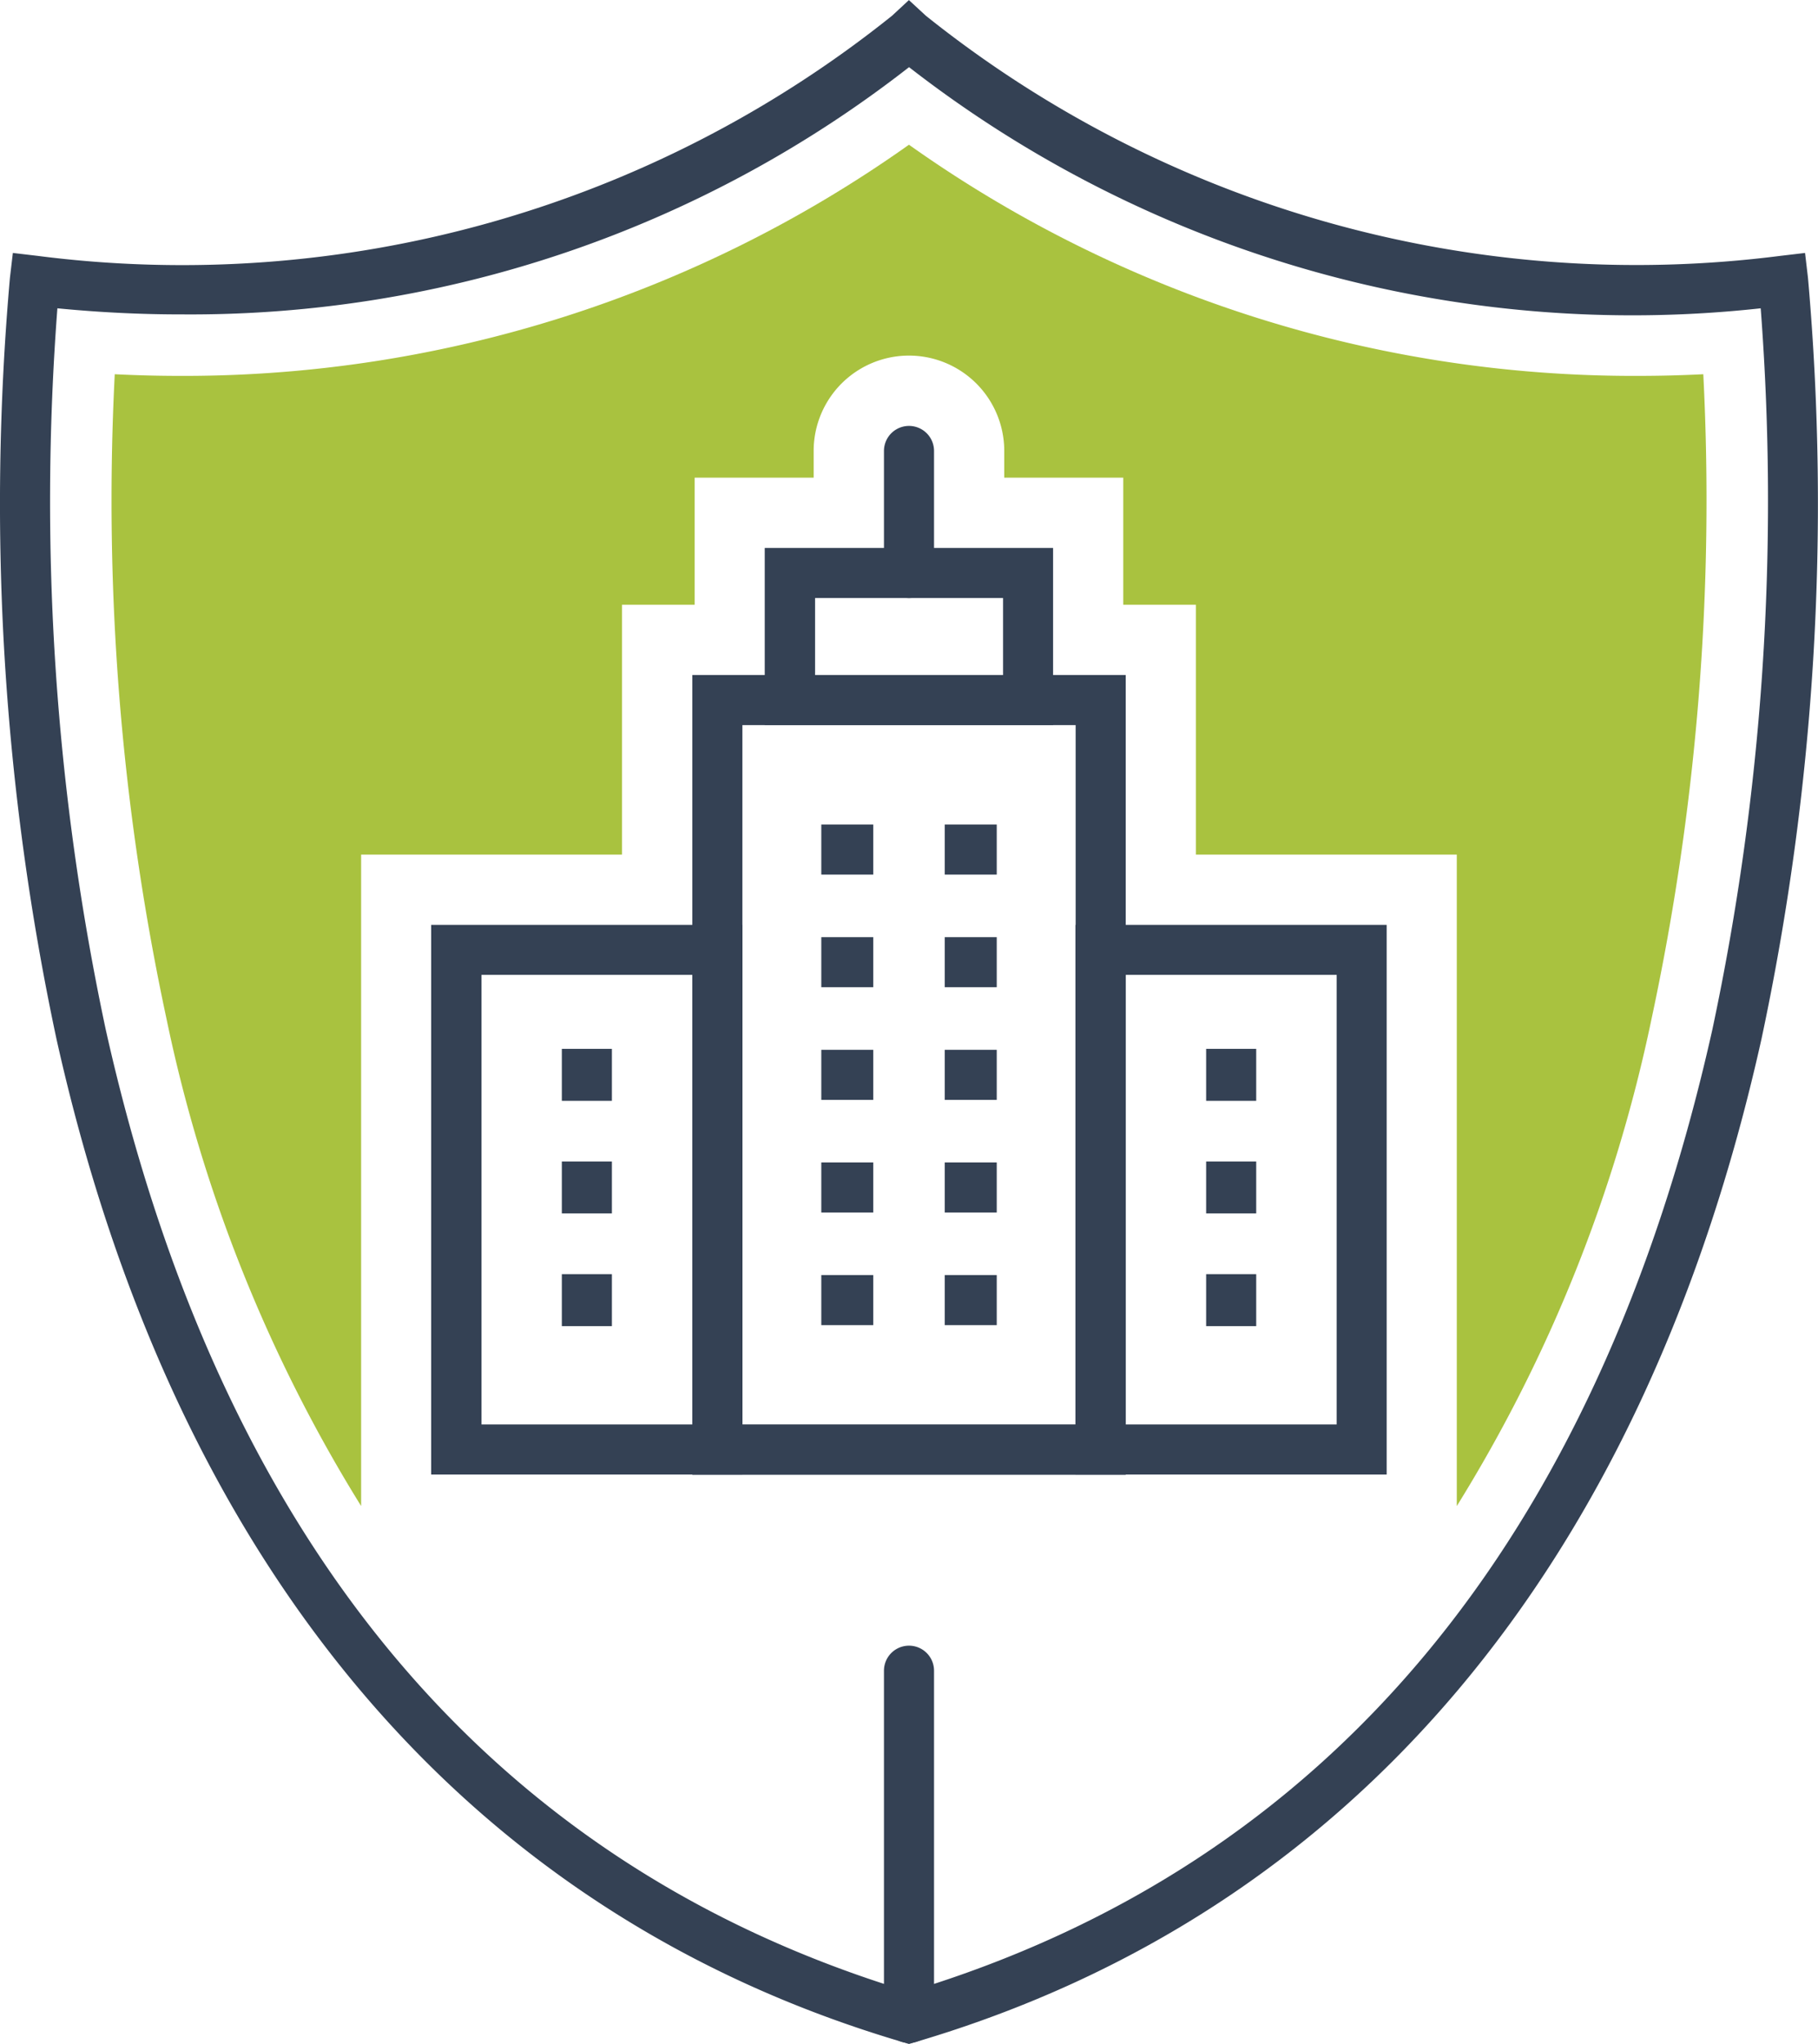
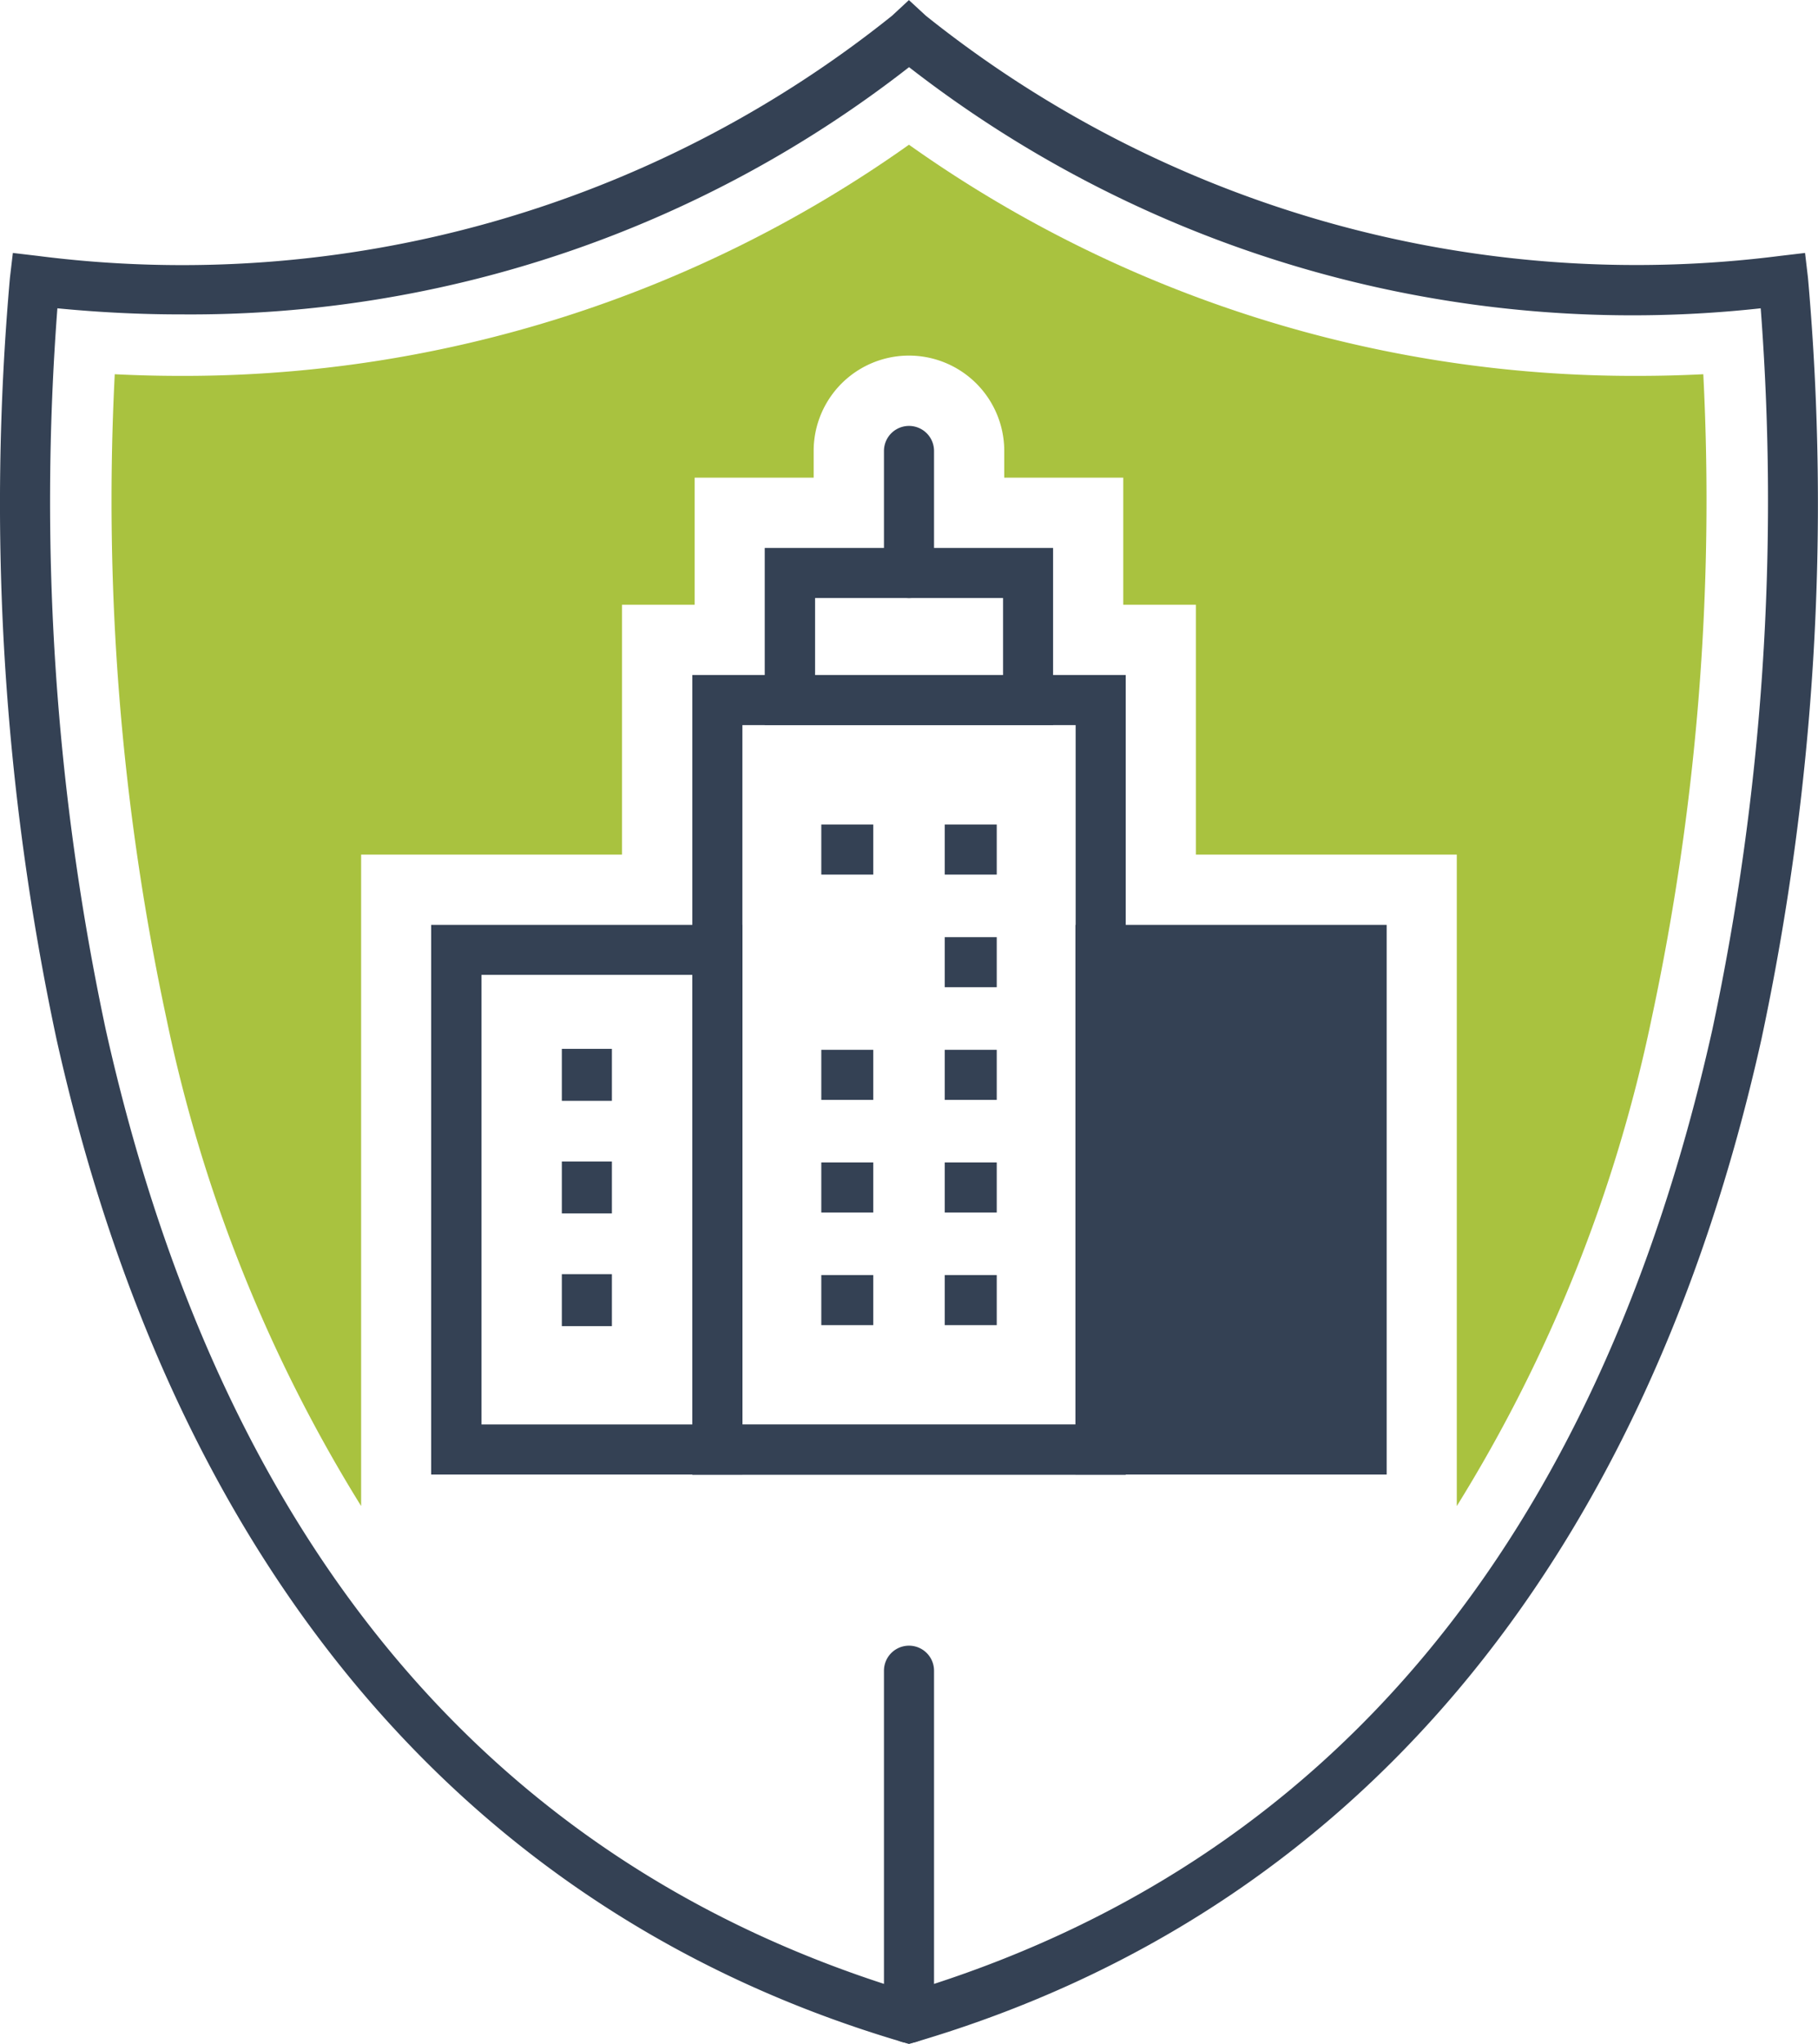
<svg xmlns="http://www.w3.org/2000/svg" id="Grupo_15847" data-name="Grupo 15847" width="39.72" height="44.645" viewBox="0 0 39.72 44.645">
  <g id="Grupo_14605" data-name="Grupo 14605">
    <g id="Grupo_14604" data-name="Grupo 14604">
      <g id="Grupo_14603" data-name="Grupo 14603">
        <g id="Grupo_14602" data-name="Grupo 14602">
          <path id="Caminho_14641" data-name="Caminho 14641" d="M1379.106,325.852l-.155-.046c-9.515-2.812-15.9-10.386-18.47-21.9a56.042,56.042,0,0,1-1.018-16.631l.064-.543.543.064a24.8,24.8,0,0,0,18.664-5.244l.37-.343.372.343a24.844,24.844,0,0,0,18.664,5.244l.543-.064.064.543a56.061,56.061,0,0,1-1.017,16.631c-2.568,11.516-8.955,19.09-18.47,21.9ZM1360.5,287.941a55.426,55.426,0,0,0,1.056,15.753c2.5,11.184,8.406,18.255,17.551,21.017,9.145-2.762,15.049-9.833,17.551-21.017a55.421,55.421,0,0,0,1.056-15.753,25.742,25.742,0,0,1-18.607-5.267,25.51,25.51,0,0,1-15.893,5.4C1362.338,288.075,1361.433,288.032,1360.5,287.941Z" transform="translate(-1359.246 -281.207)" fill="#344154" />
        </g>
      </g>
    </g>
  </g>
  <g id="Grupo_14691" data-name="Grupo 14691" transform="translate(9.423 9.303)">
    <g id="Grupo_14609" data-name="Grupo 14609" transform="translate(5.703 5.441)">
      <g id="Grupo_14608" data-name="Grupo 14608">
        <g id="Grupo_14607" data-name="Grupo 14607">
          <g id="Grupo_14606" data-name="Grupo 14606">
            <path id="Caminho_14642" data-name="Caminho 14642" d="M1410.187,339.1h-9.469V321.632h9.469ZM1401.812,338h7.281V322.726h-7.281Z" transform="translate(-1400.718 -321.632)" fill="#344154" />
          </g>
        </g>
      </g>
    </g>
    <g id="Grupo_14613" data-name="Grupo 14613" transform="translate(7.289 2.665)">
      <g id="Grupo_14612" data-name="Grupo 14612">
        <g id="Grupo_14611" data-name="Grupo 14611">
          <g id="Grupo_14610" data-name="Grupo 14610">
            <path id="Caminho_14643" data-name="Caminho 14643" d="M1411.364,317.891h-6.3v-3.87h6.3Zm-5.2-1.094h4.107v-1.682h-4.107Z" transform="translate(-1405.068 -314.021)" fill="#344154" />
          </g>
        </g>
      </g>
    </g>
    <g id="Grupo_14617" data-name="Grupo 14617" transform="translate(9.89)">
      <g id="Grupo_14616" data-name="Grupo 14616">
        <g id="Grupo_14615" data-name="Grupo 14615">
          <g id="Grupo_14614" data-name="Grupo 14614">
            <path id="Caminho_14644" data-name="Caminho 14644" d="M1412.746,310.473a.547.547,0,0,1-.547-.547V307.26a.547.547,0,0,1,1.094,0v2.665A.547.547,0,0,1,1412.746,310.473Z" transform="translate(-1412.199 -306.713)" fill="#344154" />
          </g>
        </g>
      </g>
    </g>
    <g id="Grupo_14658" data-name="Grupo 14658" transform="translate(8.521 8.706)">
      <g id="Grupo_14621" data-name="Grupo 14621">
        <g id="Grupo_14620" data-name="Grupo 14620">
          <g id="Grupo_14619" data-name="Grupo 14619">
            <g id="Grupo_14618" data-name="Grupo 14618">
              <rect id="Retângulo_3117" data-name="Retângulo 3117" width="1.135" height="1.094" fill="#344154" />
            </g>
          </g>
        </g>
      </g>
      <g id="Grupo_14625" data-name="Grupo 14625" transform="translate(2.697)">
        <g id="Grupo_14624" data-name="Grupo 14624">
          <g id="Grupo_14623" data-name="Grupo 14623">
            <g id="Grupo_14622" data-name="Grupo 14622">
              <rect id="Retângulo_3118" data-name="Retângulo 3118" width="1.136" height="1.094" fill="#344154" />
            </g>
          </g>
        </g>
      </g>
      <g id="Grupo_14629" data-name="Grupo 14629" transform="translate(0 2.46)">
        <g id="Grupo_14628" data-name="Grupo 14628">
          <g id="Grupo_14627" data-name="Grupo 14627">
            <g id="Grupo_14626" data-name="Grupo 14626">
-               <rect id="Retângulo_3119" data-name="Retângulo 3119" width="1.135" height="1.094" fill="#344154" />
-             </g>
+               </g>
          </g>
        </g>
      </g>
      <g id="Grupo_14633" data-name="Grupo 14633" transform="translate(2.697 2.46)">
        <g id="Grupo_14632" data-name="Grupo 14632">
          <g id="Grupo_14631" data-name="Grupo 14631">
            <g id="Grupo_14630" data-name="Grupo 14630">
              <rect id="Retângulo_3120" data-name="Retângulo 3120" width="1.136" height="1.094" fill="#344154" />
            </g>
          </g>
        </g>
      </g>
      <g id="Grupo_14637" data-name="Grupo 14637" transform="translate(0 4.921)">
        <g id="Grupo_14636" data-name="Grupo 14636">
          <g id="Grupo_14635" data-name="Grupo 14635">
            <g id="Grupo_14634" data-name="Grupo 14634">
              <rect id="Retângulo_3121" data-name="Retângulo 3121" width="1.135" height="1.094" fill="#344154" />
            </g>
          </g>
        </g>
      </g>
      <g id="Grupo_14641" data-name="Grupo 14641" transform="translate(2.697 4.921)">
        <g id="Grupo_14640" data-name="Grupo 14640">
          <g id="Grupo_14639" data-name="Grupo 14639">
            <g id="Grupo_14638" data-name="Grupo 14638">
              <rect id="Retângulo_3122" data-name="Retângulo 3122" width="1.136" height="1.094" fill="#344154" />
            </g>
          </g>
        </g>
      </g>
      <g id="Grupo_14645" data-name="Grupo 14645" transform="translate(0 7.381)">
        <g id="Grupo_14644" data-name="Grupo 14644">
          <g id="Grupo_14643" data-name="Grupo 14643">
            <g id="Grupo_14642" data-name="Grupo 14642">
              <rect id="Retângulo_3123" data-name="Retângulo 3123" width="1.135" height="1.094" fill="#344154" />
            </g>
          </g>
        </g>
      </g>
      <g id="Grupo_14649" data-name="Grupo 14649" transform="translate(2.697 7.381)">
        <g id="Grupo_14648" data-name="Grupo 14648">
          <g id="Grupo_14647" data-name="Grupo 14647">
            <g id="Grupo_14646" data-name="Grupo 14646">
              <rect id="Retângulo_3124" data-name="Retângulo 3124" width="1.136" height="1.094" fill="#344154" />
            </g>
          </g>
        </g>
      </g>
      <g id="Grupo_14653" data-name="Grupo 14653" transform="translate(0 9.841)">
        <g id="Grupo_14652" data-name="Grupo 14652">
          <g id="Grupo_14651" data-name="Grupo 14651">
            <g id="Grupo_14650" data-name="Grupo 14650">
              <rect id="Retângulo_3125" data-name="Retângulo 3125" width="1.135" height="1.094" fill="#344154" />
            </g>
          </g>
        </g>
      </g>
      <g id="Grupo_14657" data-name="Grupo 14657" transform="translate(2.697 9.841)">
        <g id="Grupo_14656" data-name="Grupo 14656">
          <g id="Grupo_14655" data-name="Grupo 14655">
            <g id="Grupo_14654" data-name="Grupo 14654">
              <rect id="Retângulo_3126" data-name="Retângulo 3126" width="1.136" height="1.094" fill="#344154" />
            </g>
          </g>
        </g>
      </g>
    </g>
    <g id="Grupo_14662" data-name="Grupo 14662" transform="translate(14.077 10.898)">
      <g id="Grupo_14661" data-name="Grupo 14661">
        <g id="Grupo_14660" data-name="Grupo 14660">
          <g id="Grupo_14659" data-name="Grupo 14659">
-             <path id="Caminho_14645" data-name="Caminho 14645" d="M1430.476,348.6h-6.8V336.594h6.8Zm-5.7-1.094h4.608v-9.82h-4.608Z" transform="translate(-1423.68 -336.594)" fill="#344154" />
+             <path id="Caminho_14645" data-name="Caminho 14645" d="M1430.476,348.6h-6.8V336.594h6.8Zm-5.7-1.094h4.608h-4.608Z" transform="translate(-1423.68 -336.594)" fill="#344154" />
          </g>
        </g>
      </g>
    </g>
    <g id="Grupo_14666" data-name="Grupo 14666" transform="translate(0 10.898)">
      <g id="Grupo_14665" data-name="Grupo 14665">
        <g id="Grupo_14664" data-name="Grupo 14664">
          <g id="Grupo_14663" data-name="Grupo 14663">
            <path id="Caminho_14646" data-name="Caminho 14646" d="M1391.879,348.6h-6.8V336.594h6.8Zm-5.7-1.094h4.608v-9.82h-4.608Z" transform="translate(-1385.082 -336.594)" fill="#344154" />
          </g>
        </g>
      </g>
    </g>
    <g id="Grupo_14670" data-name="Grupo 14670" transform="translate(2.852 13.606)">
      <g id="Grupo_14669" data-name="Grupo 14669">
        <g id="Grupo_14668" data-name="Grupo 14668">
          <g id="Grupo_14667" data-name="Grupo 14667">
            <rect id="Retângulo_3127" data-name="Retângulo 3127" width="1.094" height="1.136" fill="#344154" />
          </g>
        </g>
      </g>
    </g>
    <g id="Grupo_14674" data-name="Grupo 14674" transform="translate(2.852 16.066)">
      <g id="Grupo_14673" data-name="Grupo 14673">
        <g id="Grupo_14672" data-name="Grupo 14672">
          <g id="Grupo_14671" data-name="Grupo 14671">
            <rect id="Retângulo_3128" data-name="Retângulo 3128" width="1.094" height="1.135" fill="#344154" />
          </g>
        </g>
      </g>
    </g>
    <g id="Grupo_14678" data-name="Grupo 14678" transform="translate(2.852 18.527)">
      <g id="Grupo_14677" data-name="Grupo 14677">
        <g id="Grupo_14676" data-name="Grupo 14676">
          <g id="Grupo_14675" data-name="Grupo 14675">
            <rect id="Retângulo_3129" data-name="Retângulo 3129" width="1.094" height="1.136" fill="#344154" />
          </g>
        </g>
      </g>
    </g>
    <g id="Grupo_14682" data-name="Grupo 14682" transform="translate(16.929 13.606)">
      <g id="Grupo_14681" data-name="Grupo 14681">
        <g id="Grupo_14680" data-name="Grupo 14680">
          <g id="Grupo_14679" data-name="Grupo 14679">
            <rect id="Retângulo_3130" data-name="Retângulo 3130" width="1.094" height="1.136" fill="#344154" />
          </g>
        </g>
      </g>
    </g>
    <g id="Grupo_14686" data-name="Grupo 14686" transform="translate(16.929 16.066)">
      <g id="Grupo_14685" data-name="Grupo 14685">
        <g id="Grupo_14684" data-name="Grupo 14684">
          <g id="Grupo_14683" data-name="Grupo 14683">
            <rect id="Retângulo_3131" data-name="Retângulo 3131" width="1.094" height="1.135" fill="#344154" />
          </g>
        </g>
      </g>
    </g>
    <g id="Grupo_14690" data-name="Grupo 14690" transform="translate(16.929 18.527)">
      <g id="Grupo_14689" data-name="Grupo 14689">
        <g id="Grupo_14688" data-name="Grupo 14688">
          <g id="Grupo_14687" data-name="Grupo 14687">
            <rect id="Retângulo_3132" data-name="Retângulo 3132" width="1.094" height="1.136" fill="#344154" />
          </g>
        </g>
      </g>
    </g>
  </g>
  <g id="Grupo_14695" data-name="Grupo 14695" transform="translate(19.313 35.945)">
    <g id="Grupo_14694" data-name="Grupo 14694">
      <g id="Grupo_14693" data-name="Grupo 14693">
        <g id="Grupo_14692" data-name="Grupo 14692">
          <path id="Caminho_14647" data-name="Caminho 14647" d="M1412.746,388.438a.547.547,0,0,1-.547-.547v-7.583a.547.547,0,0,1,1.094,0v7.583A.547.547,0,0,1,1412.746,388.438Z" transform="translate(-1412.199 -379.761)" fill="#344154" />
        </g>
      </g>
    </g>
  </g>
  <g id="Grupo_14699" data-name="Grupo 14699" transform="translate(2.438 3.161)">
    <g id="Grupo_14698" data-name="Grupo 14698">
      <g id="Grupo_14697" data-name="Grupo 14697">
        <g id="Grupo_14696" data-name="Grupo 14696">
          <path id="Caminho_14648" data-name="Caminho 14648" d="M1399.575,308.974a54.027,54.027,0,0,0,1.132-14.086q-.714.036-1.422.036a27.351,27.351,0,0,1-15.933-5.049,27.364,27.364,0,0,1-15.933,5.049h0q-.7,0-1.419-.036a54.021,54.021,0,0,0,1.132,14.085,32.829,32.829,0,0,0,4.251,10.636V305.38h5.7v-5.457h1.587v-2.776h2.6v-.584a2.082,2.082,0,0,1,4.164,0v.584h2.6v2.776h1.587v5.457h5.7V319.61A32.845,32.845,0,0,0,1399.575,308.974Z" transform="translate(-1365.931 -289.875)" fill="#a9c23f" />
        </g>
      </g>
    </g>
  </g>
</svg>